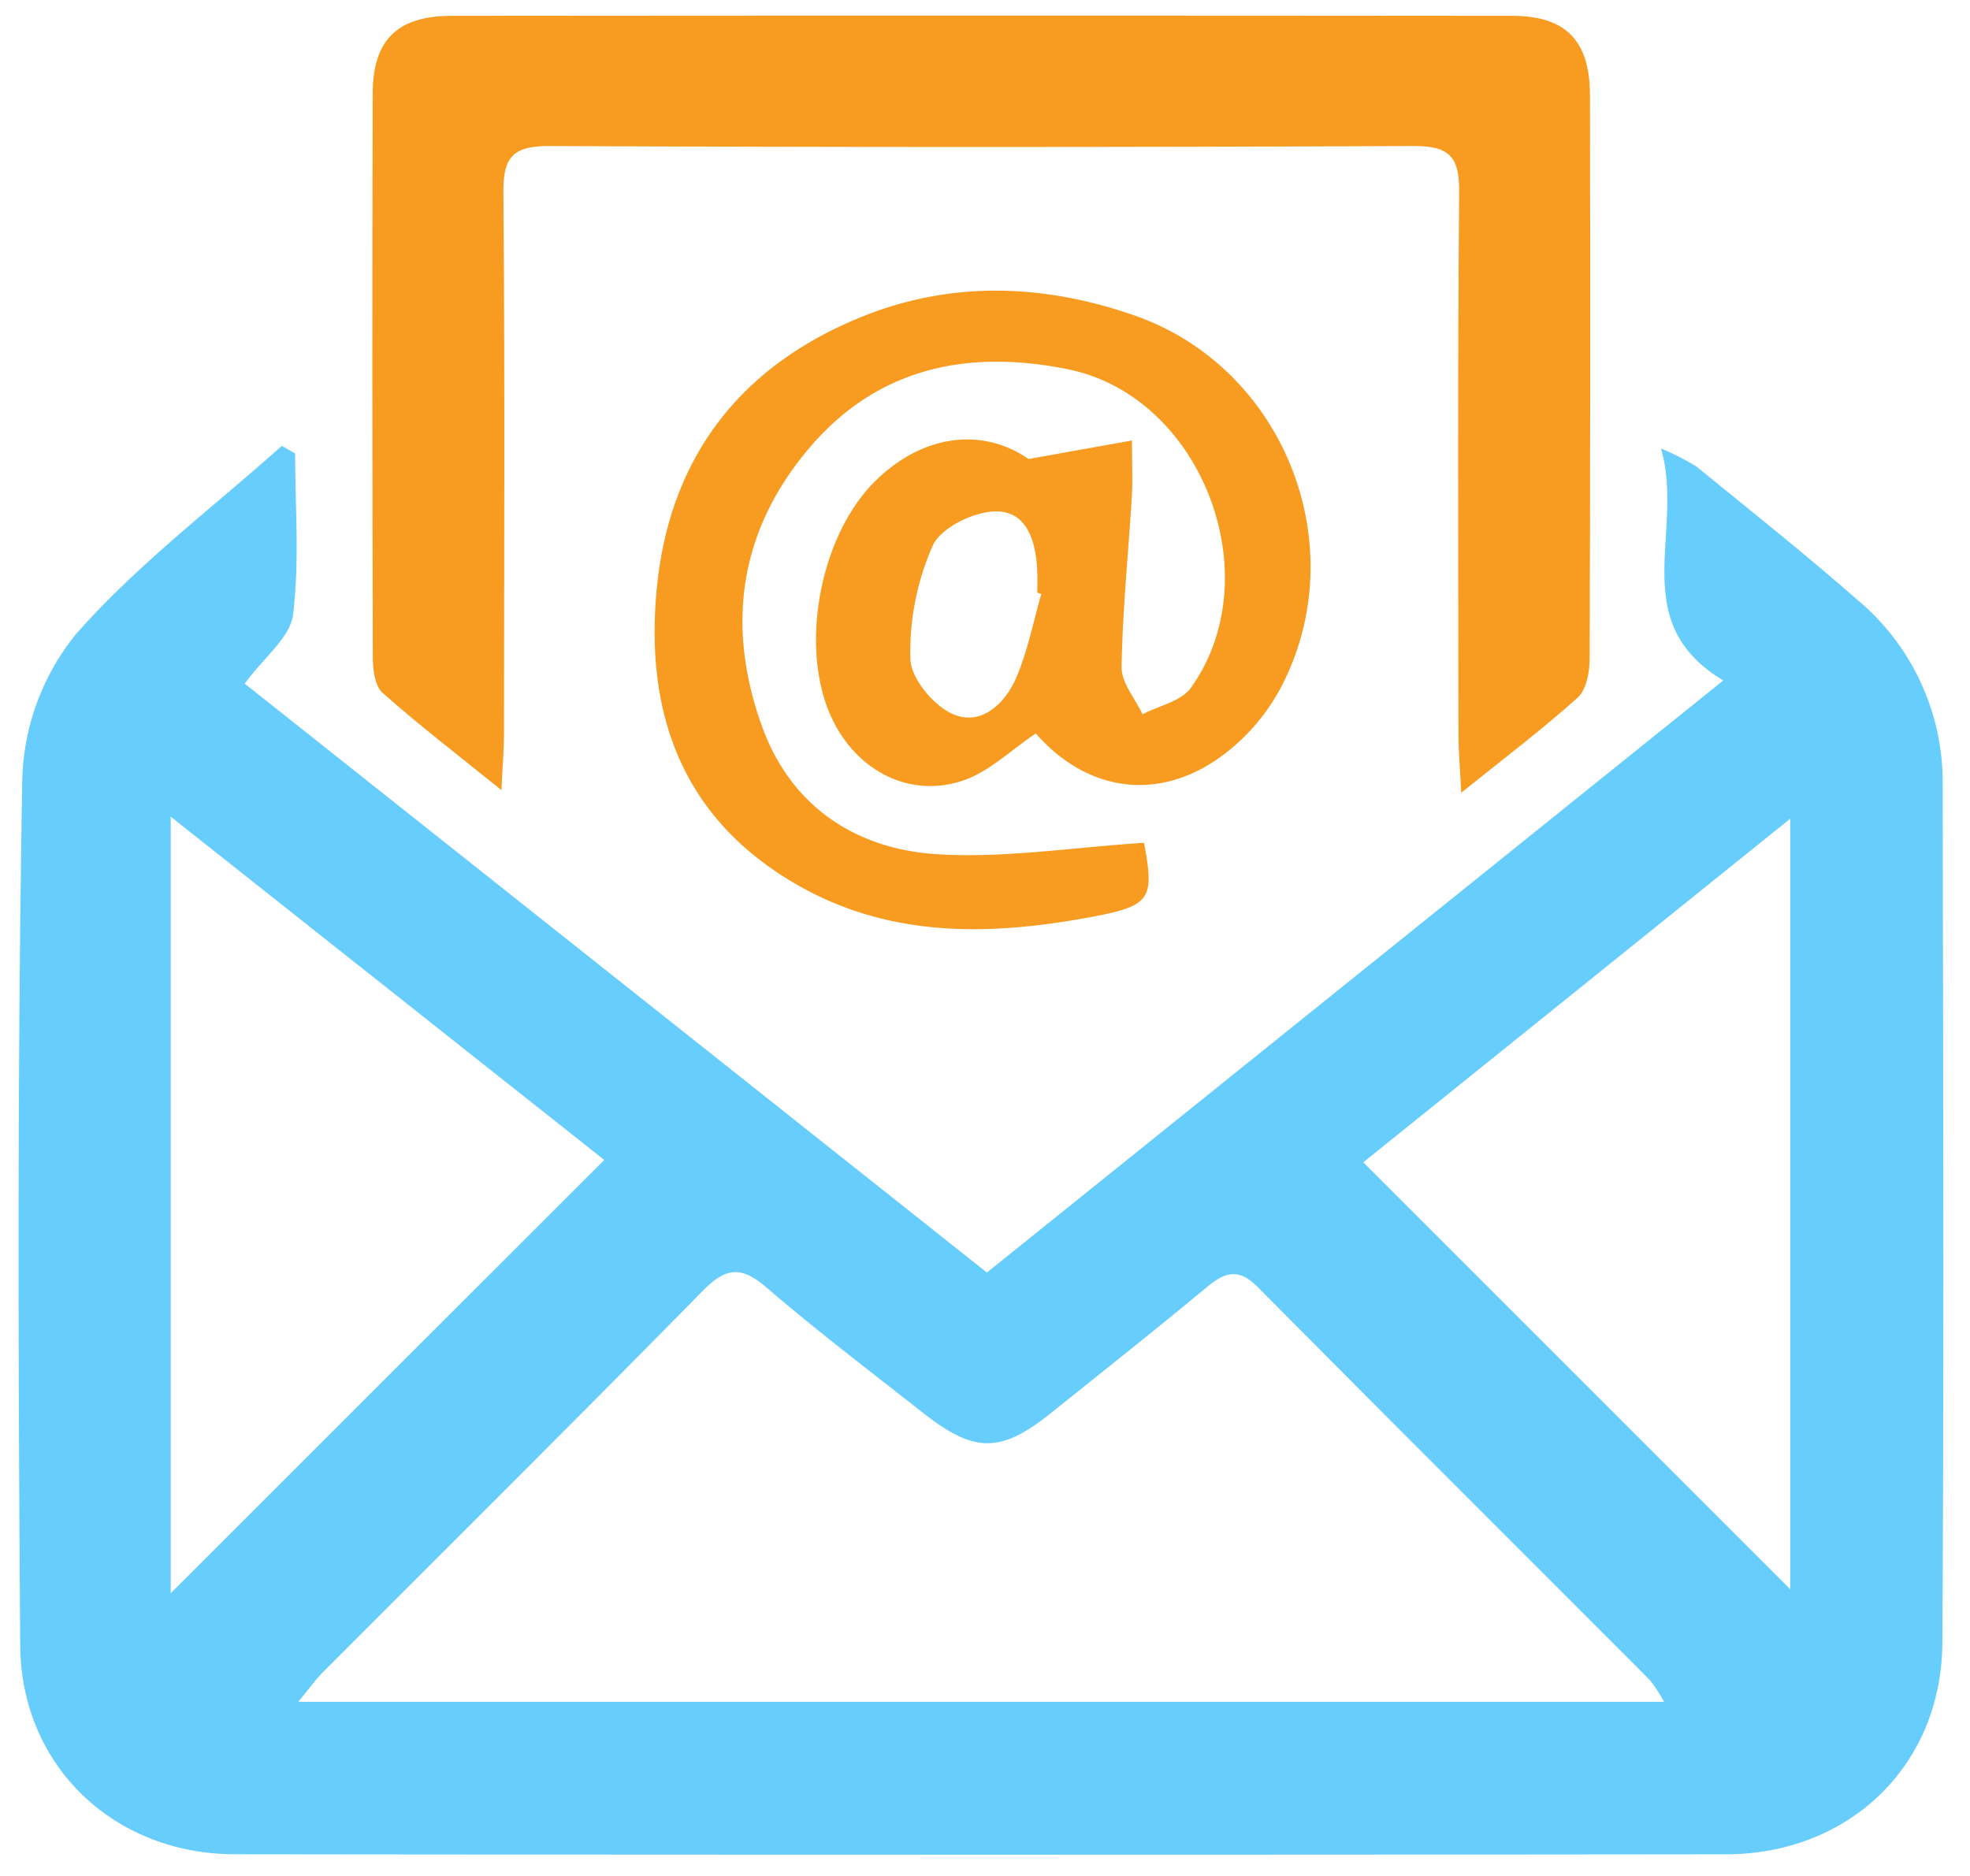
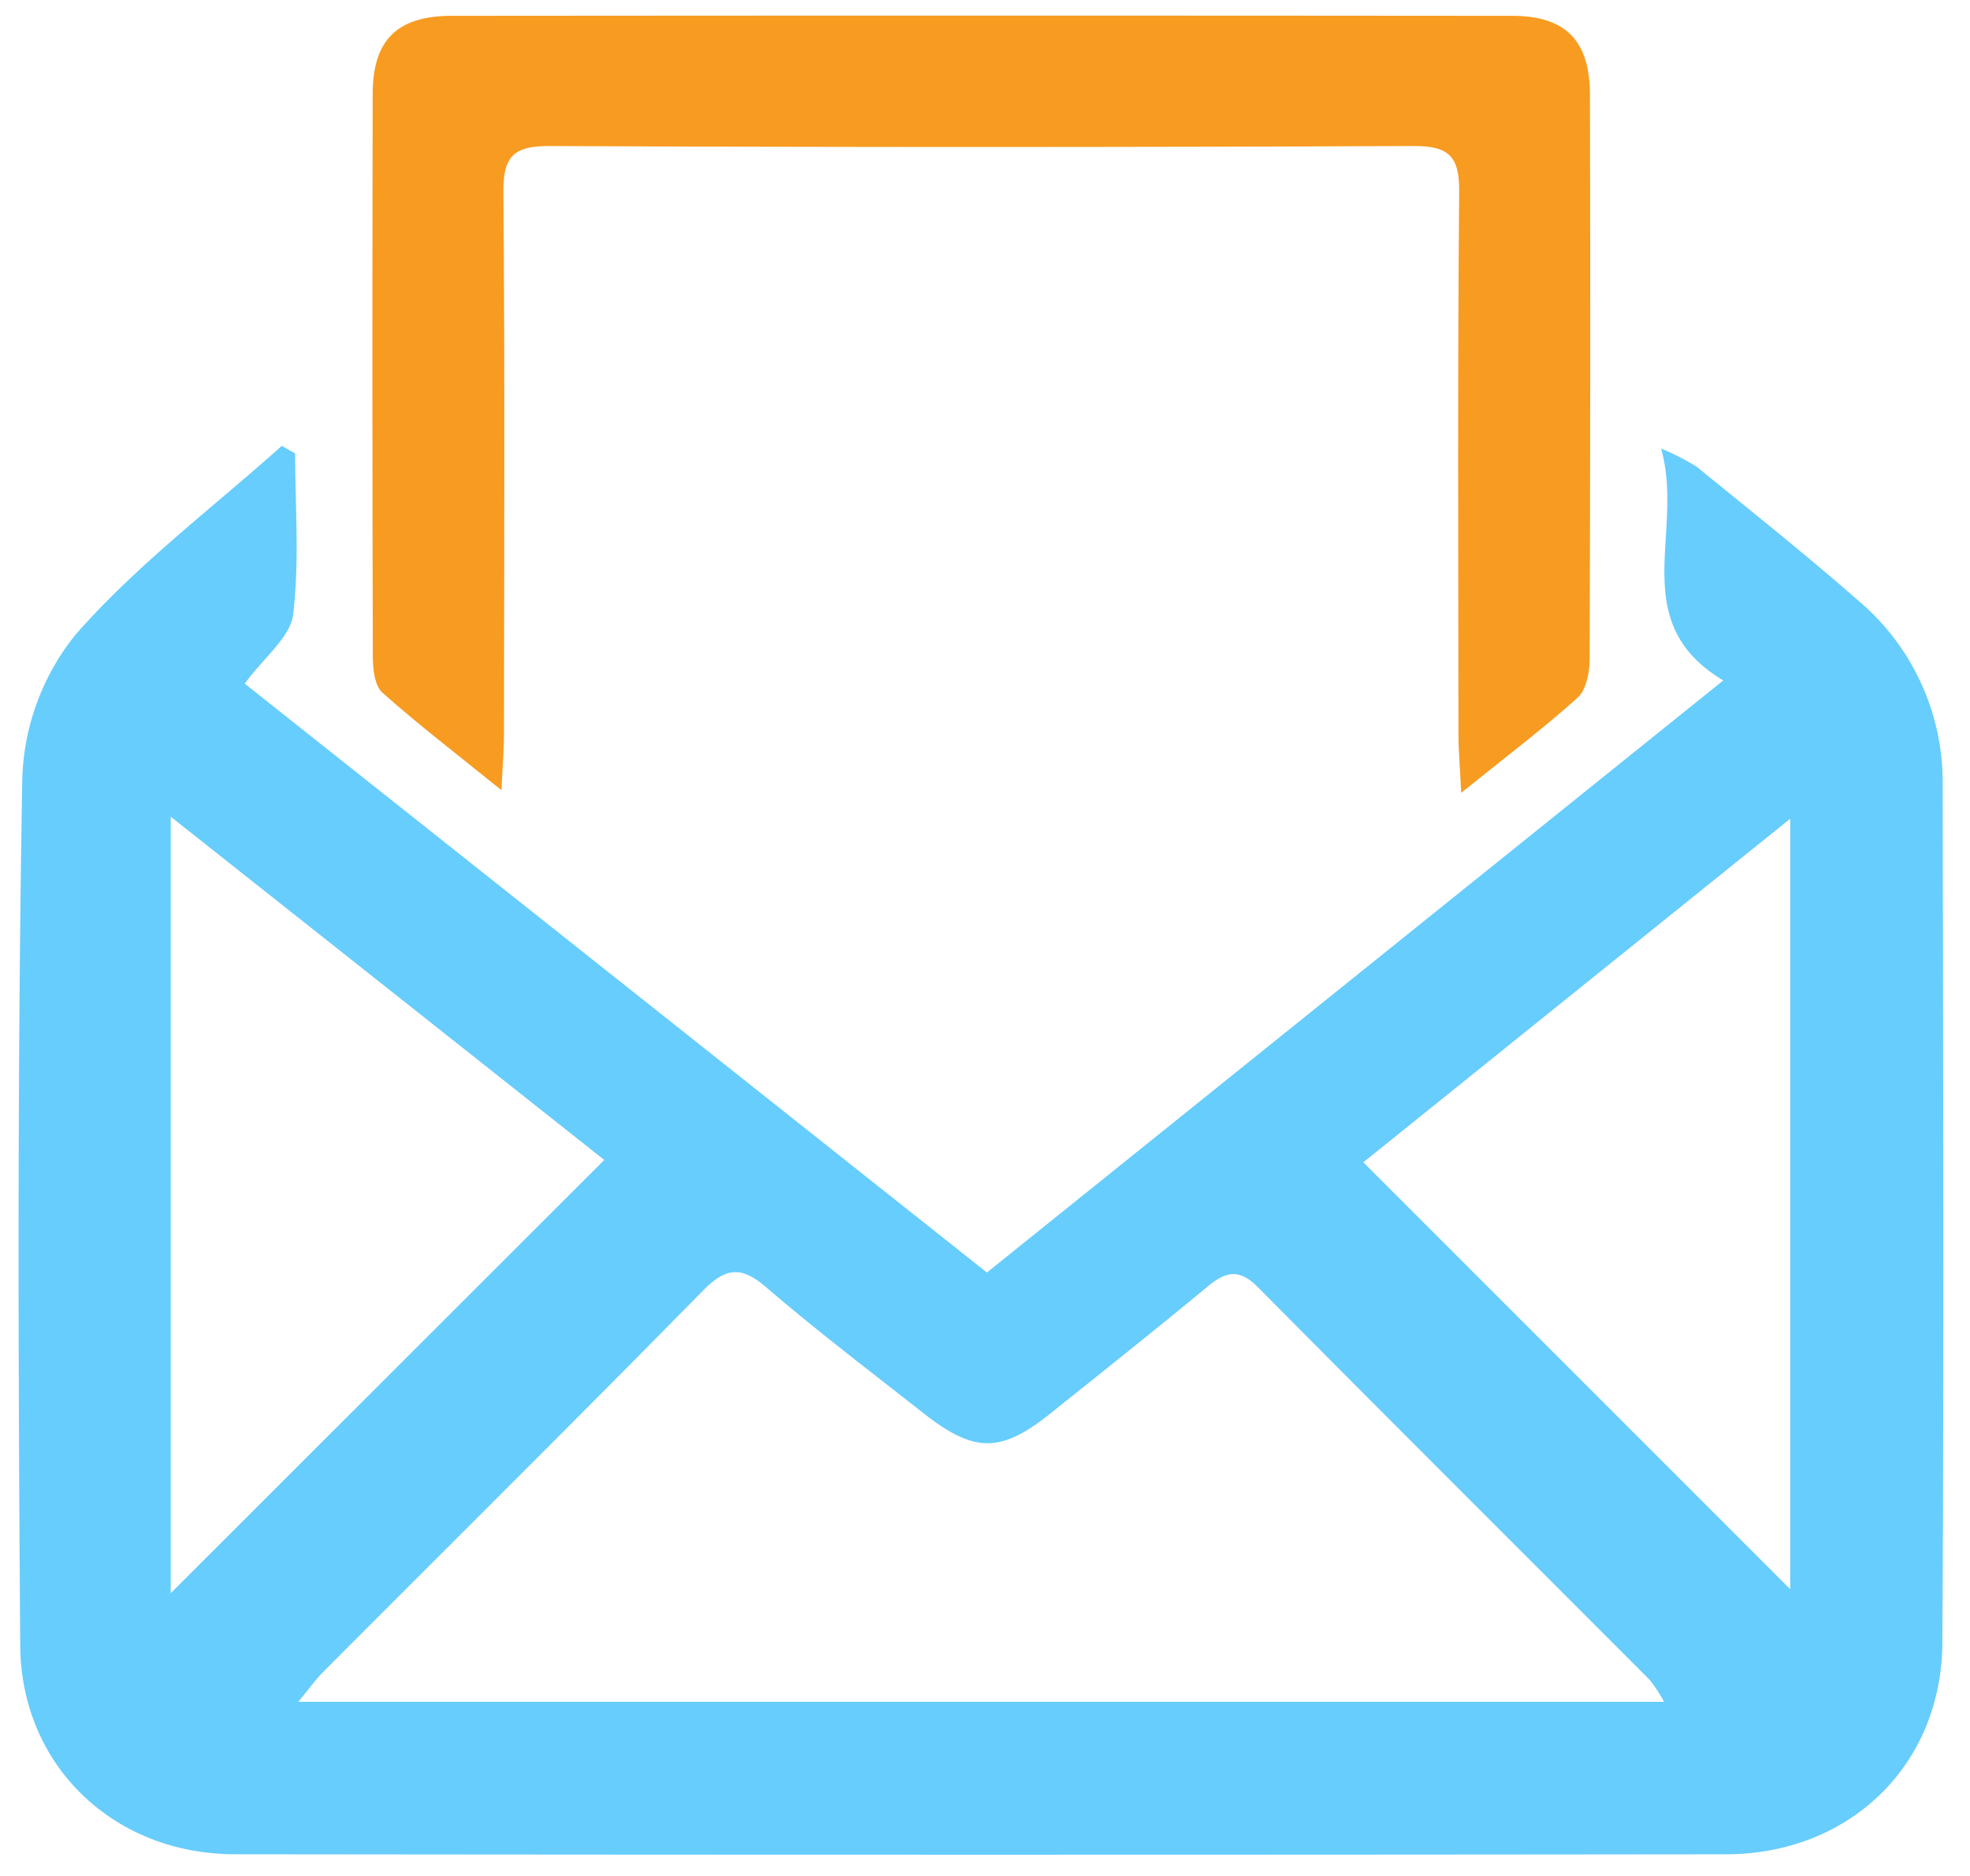
<svg xmlns="http://www.w3.org/2000/svg" viewBox="0 0 222.821 212.211">
  <defs>
    <style>.a{fill:#67cdfc;}.b{fill:#f89b21;}</style>
  </defs>
  <path class="a" d="M33.383,51.294c0,6.093.505,12.249-.238,18.25-.316,2.549-3.249,4.774-5.465,7.788q41.53,32.957,83.946,66.617l83.288-66.974c-11.087-6.667-4.319-16.765-7.039-26.24a28.217,28.217,0,0,1,4.017,2.05c6.113,4.985,12.293,9.899,18.225,15.095a26.847,26.847,0,0,1,9.613,20.839c.05,32.378.161,64.757-.035,97.133-.084,13.863-10.531,23.892-24.473,23.908q-84.328.095-168.656-.003c-13.662-.017-24.177-9.976-24.277-23.6-.241-32.698-.329-65.403.232-98.094A27.219,27.219,0,0,1,8.536,71.802c6.909-7.885,15.466-14.326,23.34-21.366Zm154.835,141.217a17.194,17.194,0,0,0-1.602-2.457c-14.779-14.816-29.612-29.579-44.339-44.446-2.122-2.143-3.65-1.77-5.714-.056-5.818,4.831-11.749,9.527-17.649,14.259-5.727,4.593-8.682,4.605-14.546-.012-5.943-4.679-11.978-9.255-17.708-14.184-2.847-2.449-4.581-2.232-7.177.411-14.212,14.469-28.615,28.752-42.935,43.115-.846.848-1.546,1.841-2.813,3.37ZM19.309,180.228c16.15-16.142,32.423-32.406,49.038-49.012l-49.038-38.834Zm183.179-.456V92.611q-25.537,20.557-48.288,38.871Q178.892,156.175,202.487,179.773Z" />
  <path class="b" d="M56.715,89.384c-5.113-4.133-9.416-7.427-13.453-11.019-.871-.775-1.089-2.624-1.093-3.98q-.095-31.908-.015-63.817c.02-6.086,2.805-8.774,8.975-8.779q59.95-.053,119.9.001c6.068.006,8.791,2.792,8.806,8.944q.077,31.909-.036,63.817c-.006,1.486-.369,3.477-1.351,4.362-3.916,3.53-8.143,6.714-13.174,10.766-.144-2.937-.312-4.775-.313-6.613-.015-20.467-.103-40.934.081-61.399.037-4.052-1.226-5.168-5.219-5.15q-48.829.22-97.66.002c-3.998-.018-5.262,1.12-5.227,5.163.175,20.465.084,40.933.066,61.4C57.002,84.779,56.853,86.477,56.715,89.384Z" />
-   <path class="b" d="M129.4,95.339c1.145,6.193.843,7.088-5.523,8.305-11.415,2.182-22.825,2.571-33.398-3.375C77.396,92.911,72.938,81.094,74.267,66.77c1.396-15.053,9.517-25.464,23.392-31.008,10.085-4.03,20.525-3.638,30.75-.044,16.621,5.843,24.611,25.505,16.828,41.342a23.031,23.031,0,0,1-3.47,5.193c-7.704,8.57-17.643,8.64-24.61.718-2.798,1.863-5.29,4.347-8.278,5.342-6.173,2.054-12.274-1.299-14.964-7.441-3.515-8.024-1.085-20.47,5.184-26.555,5.472-5.312,12.172-5.914,17.236-2.395l11.699-2.094c0,2.671.094,4.519-.017,6.355-.391,6.427-1.053,12.847-1.156,19.276-.028,1.766,1.533,3.558,2.365,5.339,1.855-.968,4.373-1.462,5.462-2.98,9.043-12.605,1.27-32.972-13.899-36.047-11.227-2.276-21.548-.267-29.369,9.045-7.872,9.372-9.281,20.039-5.259,31.275,3.255,9.093,10.591,13.973,19.89,14.545C113.606,97.1,121.269,95.858,129.4,95.339Zm-11.615-28.154-.459-.139c0-.8.027-1.601-.005-2.4-.132-3.261-1.079-6.767-4.601-6.798-2.485-.022-6.269,1.811-7.215,3.859A29.776,29.776,0,0,0,102.97,74.537c.05,2.182,2.582,5.242,4.751,6.217,3.197,1.437,5.907-1.086,7.19-4.025C116.231,73.706,116.856,70.38,117.785,67.186Z" />
</svg>